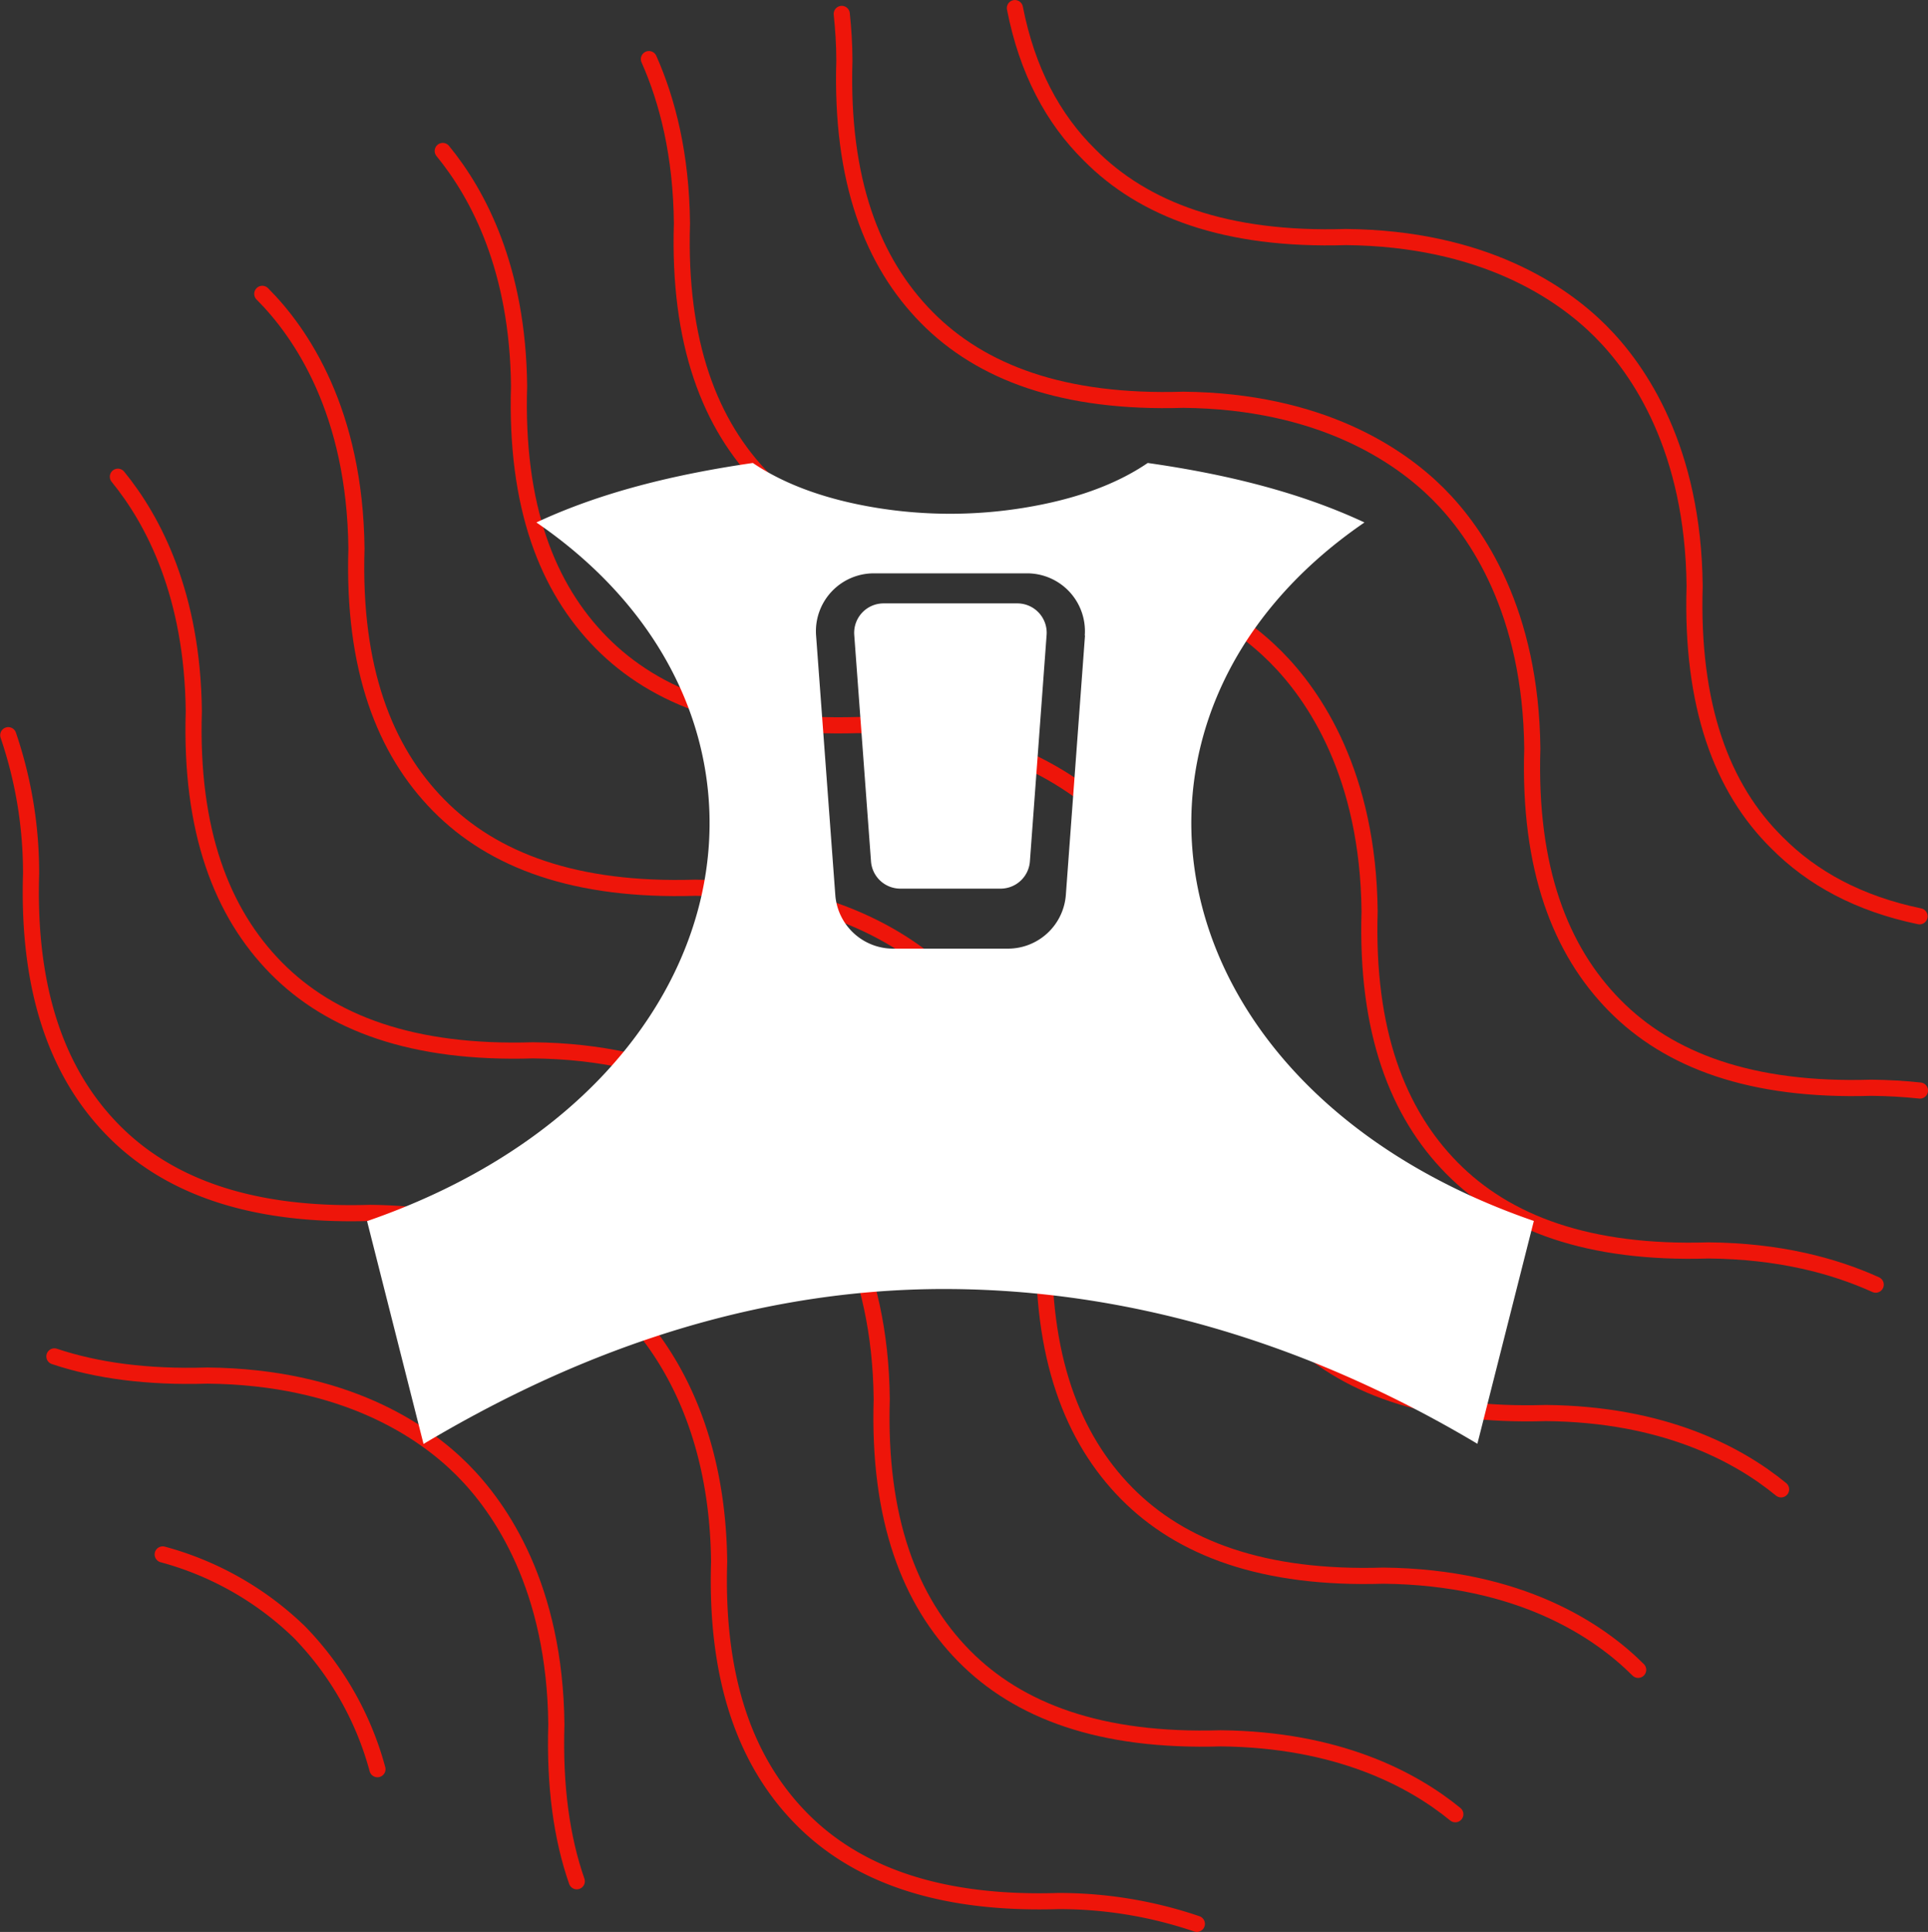
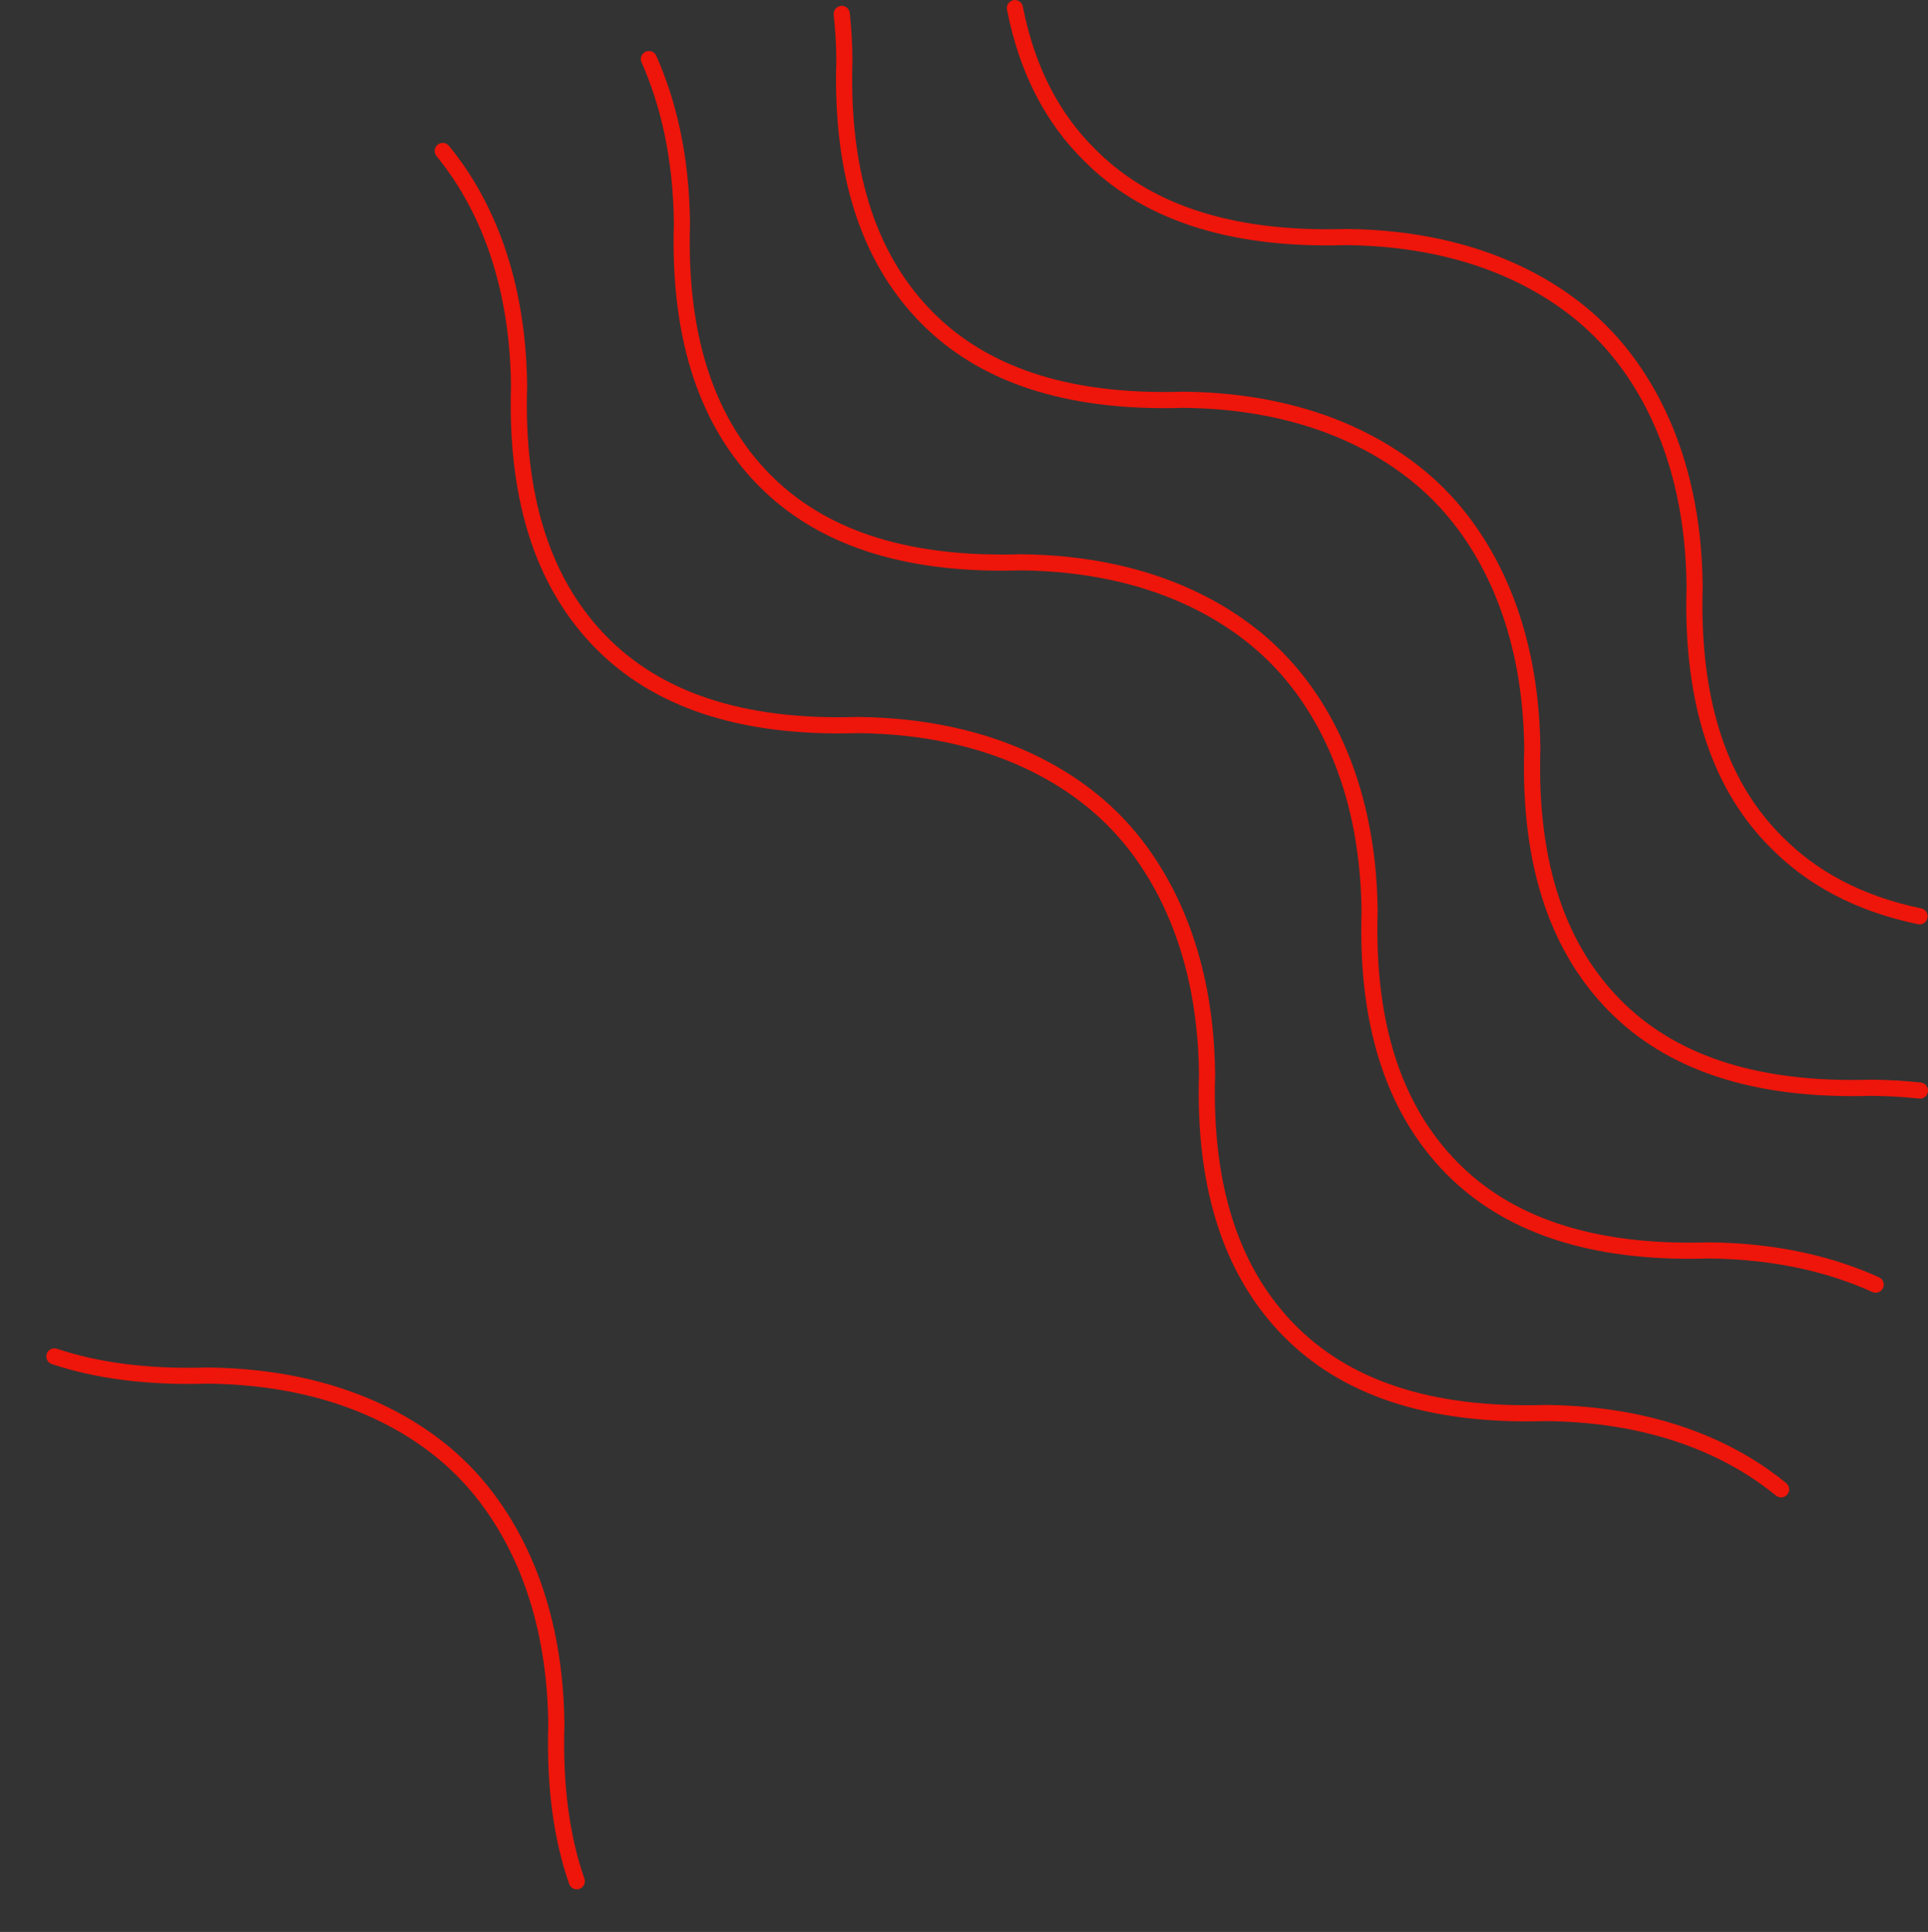
<svg xmlns="http://www.w3.org/2000/svg" viewBox="0 0 338.05 338.72">
  <rect x="0" y="0" width="338.05" height="338.72" fill="#333333" stroke="none" />
  <defs>
    <style>.cls-1{fill:none;stroke:#ee150a;stroke-linecap:round;stroke-linejoin:round;stroke-width:2.83px;}.cls-2{fill:#fff;}</style>
  </defs>
  <g id="Layer_2" data-name="Layer 2">
    <g id="Layer_1-2" data-name="Layer 1">
-       <path class="cls-1" d="M66.18,310.18a55,55,0,0,0-13.65-24,55,55,0,0,0-24-13.65" />
      <path class="cls-1" d="M101.13,329.83c-2.64-7.56-3.91-16.64-3.58-27.48-.24-24-9.69-37.86-16.5-44.68s-20.66-16.26-44.68-16.5c-10.53.32-19.4-.87-26.83-3.36" />
-       <path class="cls-1" d="M209.85,337.3a74.9,74.9,0,0,0-24.33-4c-21.06.64-35.48-4.78-45-14.44s-15.08-24-14.43-45c-.24-24-9.69-37.85-16.51-44.67S88.9,212.89,64.89,212.65c-21.06.65-35.48-4.78-45-14.43s-15.08-24-14.44-45a74.79,74.79,0,0,0-4-24.32" />
-       <path class="cls-1" d="M255.17,318.08c-7.64-6.24-20.71-13.1-41.13-13.31-21.06.64-35.48-4.78-45-14.44s-15.08-24-14.44-45c-.24-24-9.68-37.86-16.5-44.68s-20.66-16.26-44.68-16.5c-21.06.64-35.48-4.78-45-14.44s-15.09-24-14.44-45c-.21-20.42-7.07-33.49-13.31-41.13" />
-       <path class="cls-1" d="M287.13,292.66l.1.1c-6.82-6.82-20.66-16.26-44.68-16.51-21.06.65-35.48-4.78-45-14.43s-15.09-24-14.44-45c-.24-24-9.69-37.86-16.5-44.68s-20.67-16.26-44.68-16.5c-21.06.65-35.48-4.78-45-14.44s-15.08-24-14.43-45c-.25-24-9.69-37.86-16.51-44.68l.1.1" />
      <path class="cls-1" d="M312.29,261.12c-7.63-6.26-20.72-13.18-41.22-13.38-21.06.64-35.48-4.78-45-14.44s-15.08-24-14.43-45c-.25-24-9.69-37.85-16.51-44.67s-20.66-16.26-44.68-16.51c-21.05.65-35.47-4.78-45-14.43s-15.08-24-14.44-45c-.2-20.5-7.12-33.59-13.38-41.22" />
      <path class="cls-1" d="M328.88,225.23c-7.39-3.35-17-5.89-29.3-6-21.05.65-35.48-4.78-45-14.43s-15.08-24-14.44-45c-.24-24-9.68-37.86-16.5-44.68S203,98.83,179,98.59c-21.06.64-35.48-4.78-45-14.44s-15.08-24-14.43-45c-.12-12-2.54-21.48-5.79-28.79" />
      <path class="cls-1" d="M336.64,191.2c-2.69-.29-5.54-.46-8.54-.49-21.06.64-35.48-4.78-45-14.44s-15.08-24-14.43-45c-.24-24-9.69-37.86-16.51-44.67s-20.66-16.27-44.67-16.51c-21.06.65-35.48-4.78-45-14.43s-15.08-24-14.44-45c0-2.88-.19-5.62-.46-8.22" />
      <path class="cls-1" d="M336.57,160.65c-10.66-2.22-18.83-6.68-25-12.9-9.66-9.53-15.08-24-14.44-45-.24-24-9.68-37.86-16.5-44.68S260,41.8,236,41.56c-21,.64-35.48-4.78-45-14.44-6.36-6.28-10.89-14.68-13.05-25.7" />
-       <path class="cls-2" d="M178.37,105.79H154.93a5.16,5.16,0,0,0-5.15,5.53l2.94,39.7a5.16,5.16,0,0,0,5.14,4.78h17.58a5.16,5.16,0,0,0,5.14-4.78l2.93-39.7A5.15,5.15,0,0,0,178.37,105.79ZM239.24,91.6c-11.29-5.28-24.16-8.46-38-10.43-5.68,3.87-13,6.45-21.78,7.87a80.41,80.41,0,0,1-25.72,0C145,87.62,137.68,85,132,81.17c-13.78,2-26.66,5.15-37.95,10.43,49.5,33.88,37.7,99.24-29.69,122.49l9.9,39.07C94.85,240.88,127,225.72,166.65,226s71.8,14.85,92.39,27.13l9.9-39.07C201.55,190.84,189.75,125.48,239.24,91.6Zm-49,19.82-3.36,45.51a10.18,10.18,0,0,1-10.12,9.39H156.57a10.17,10.17,0,0,1-10.11-9.39l-3.37-45.51a10.15,10.15,0,0,1,10.12-10.9h26.87a10.14,10.14,0,0,1,10.12,10.9Z" />
    </g>
  </g>
</svg>